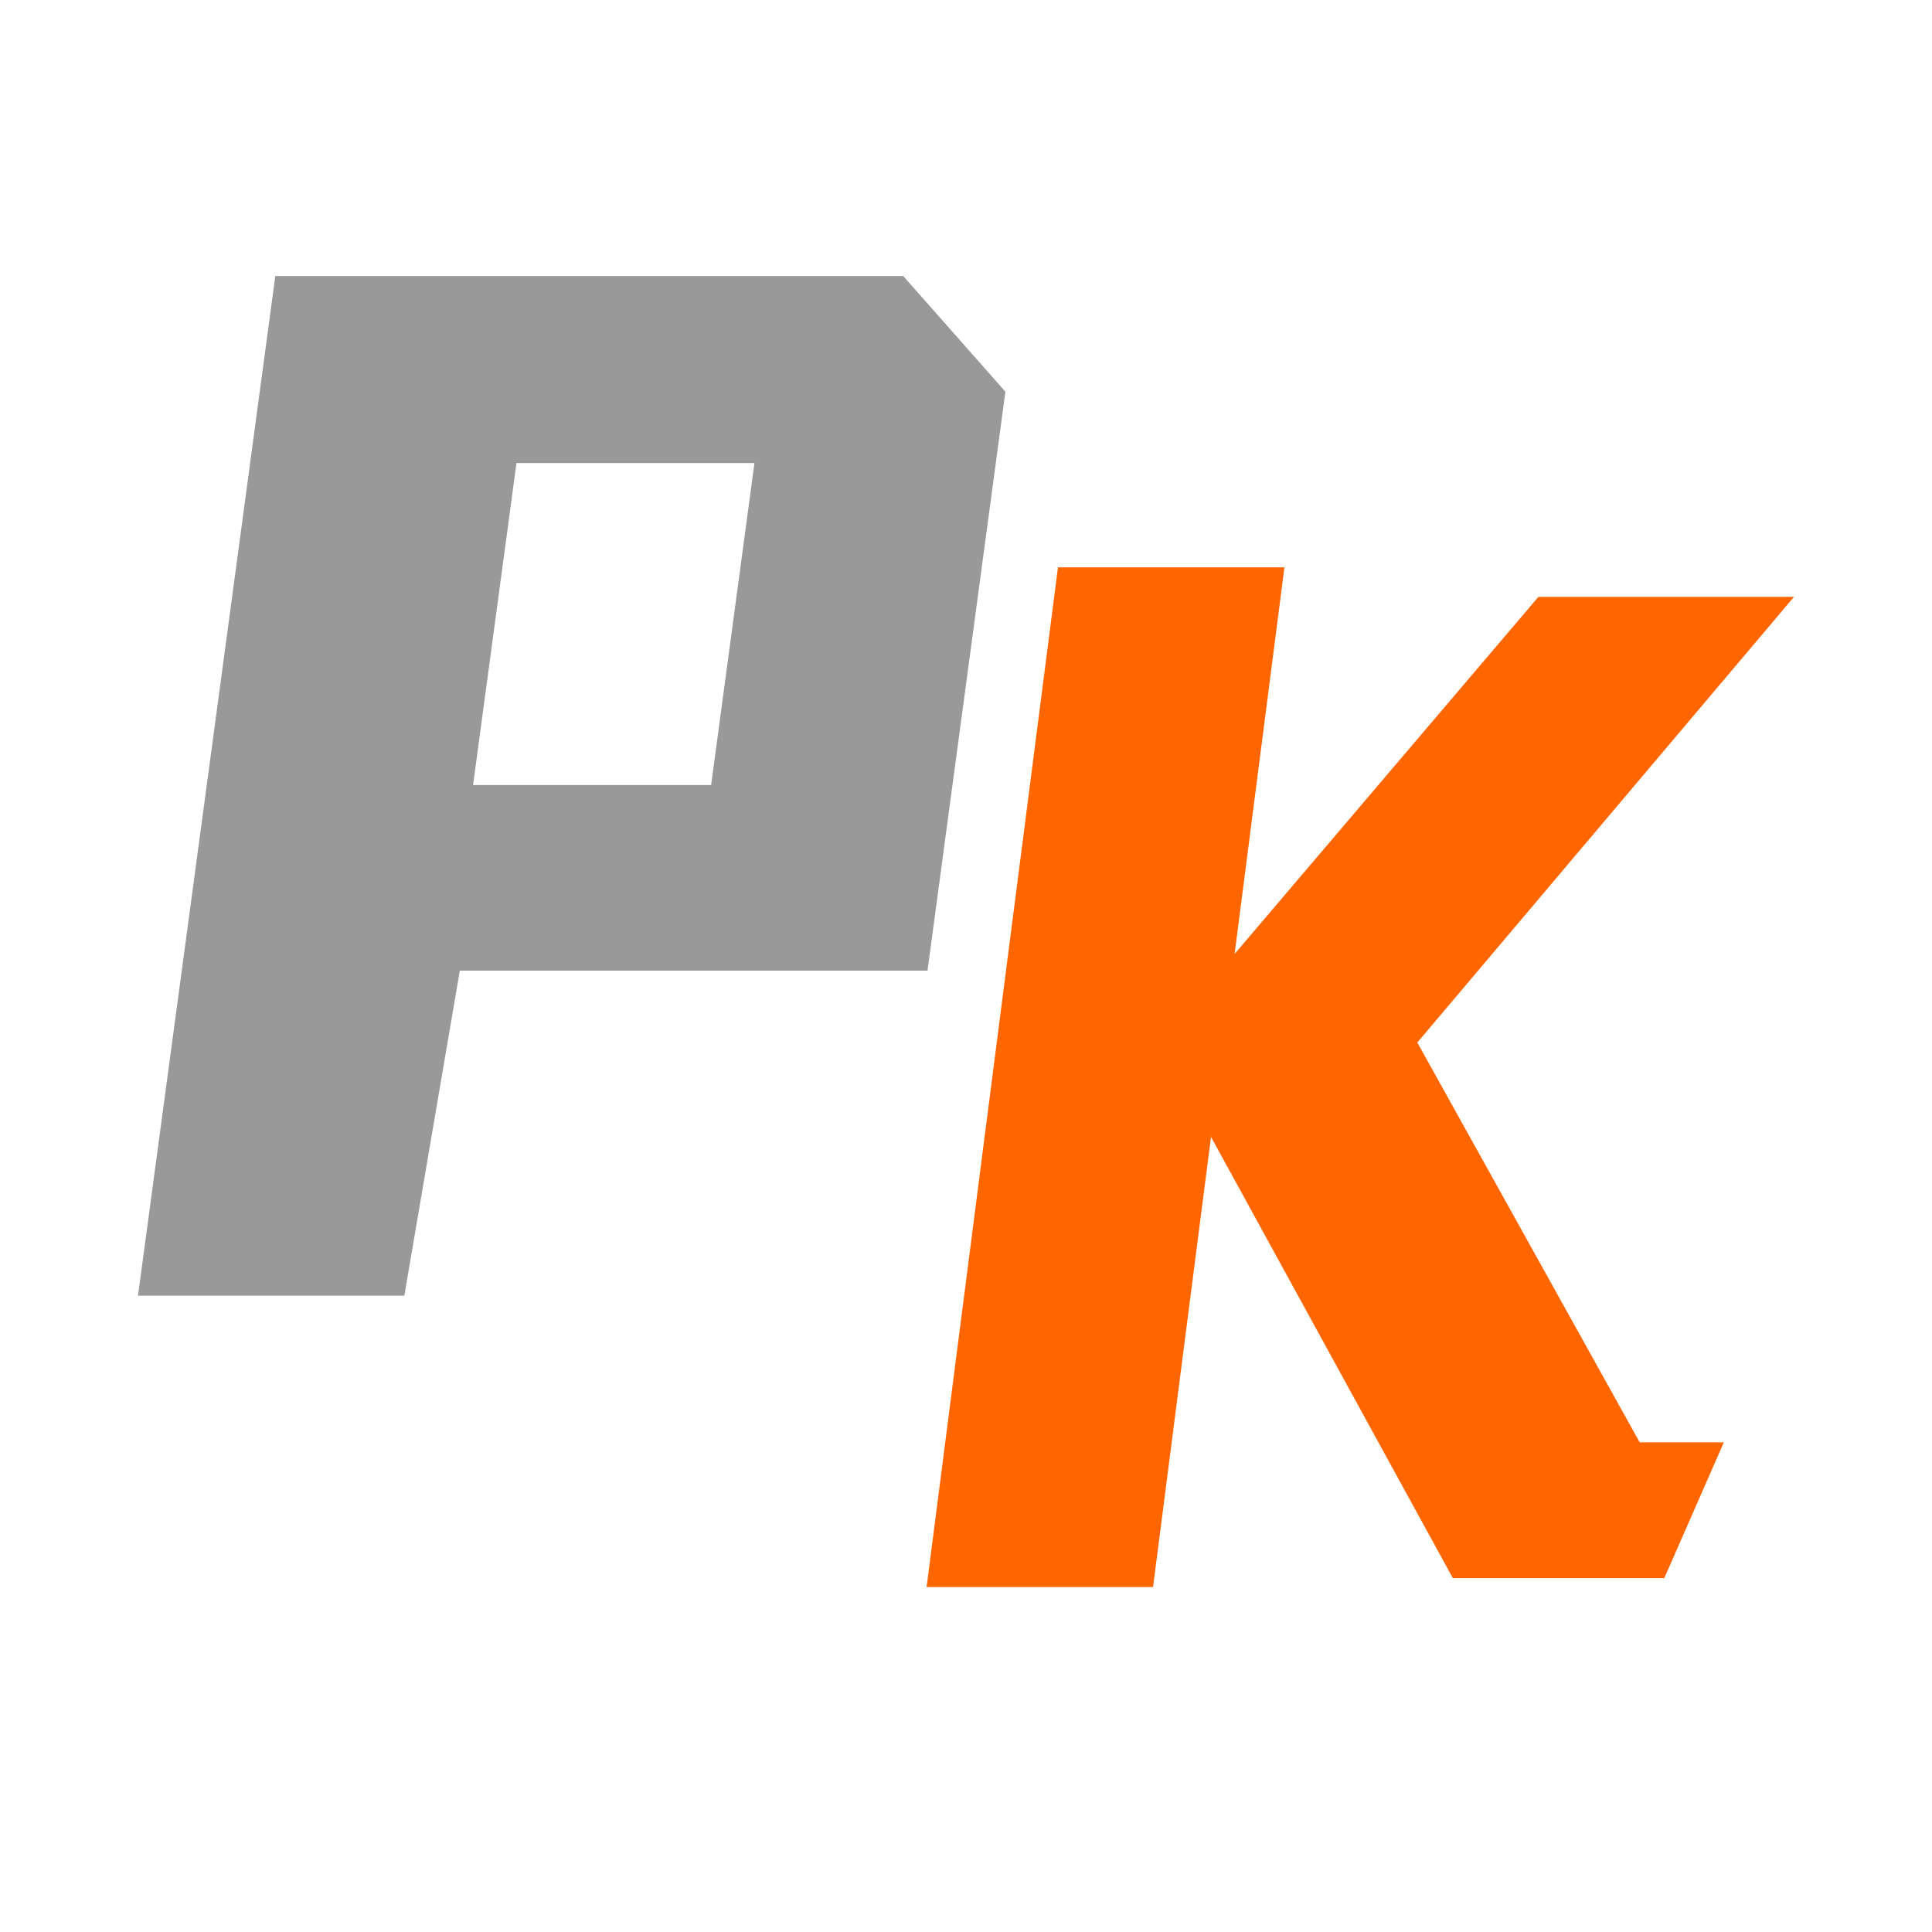
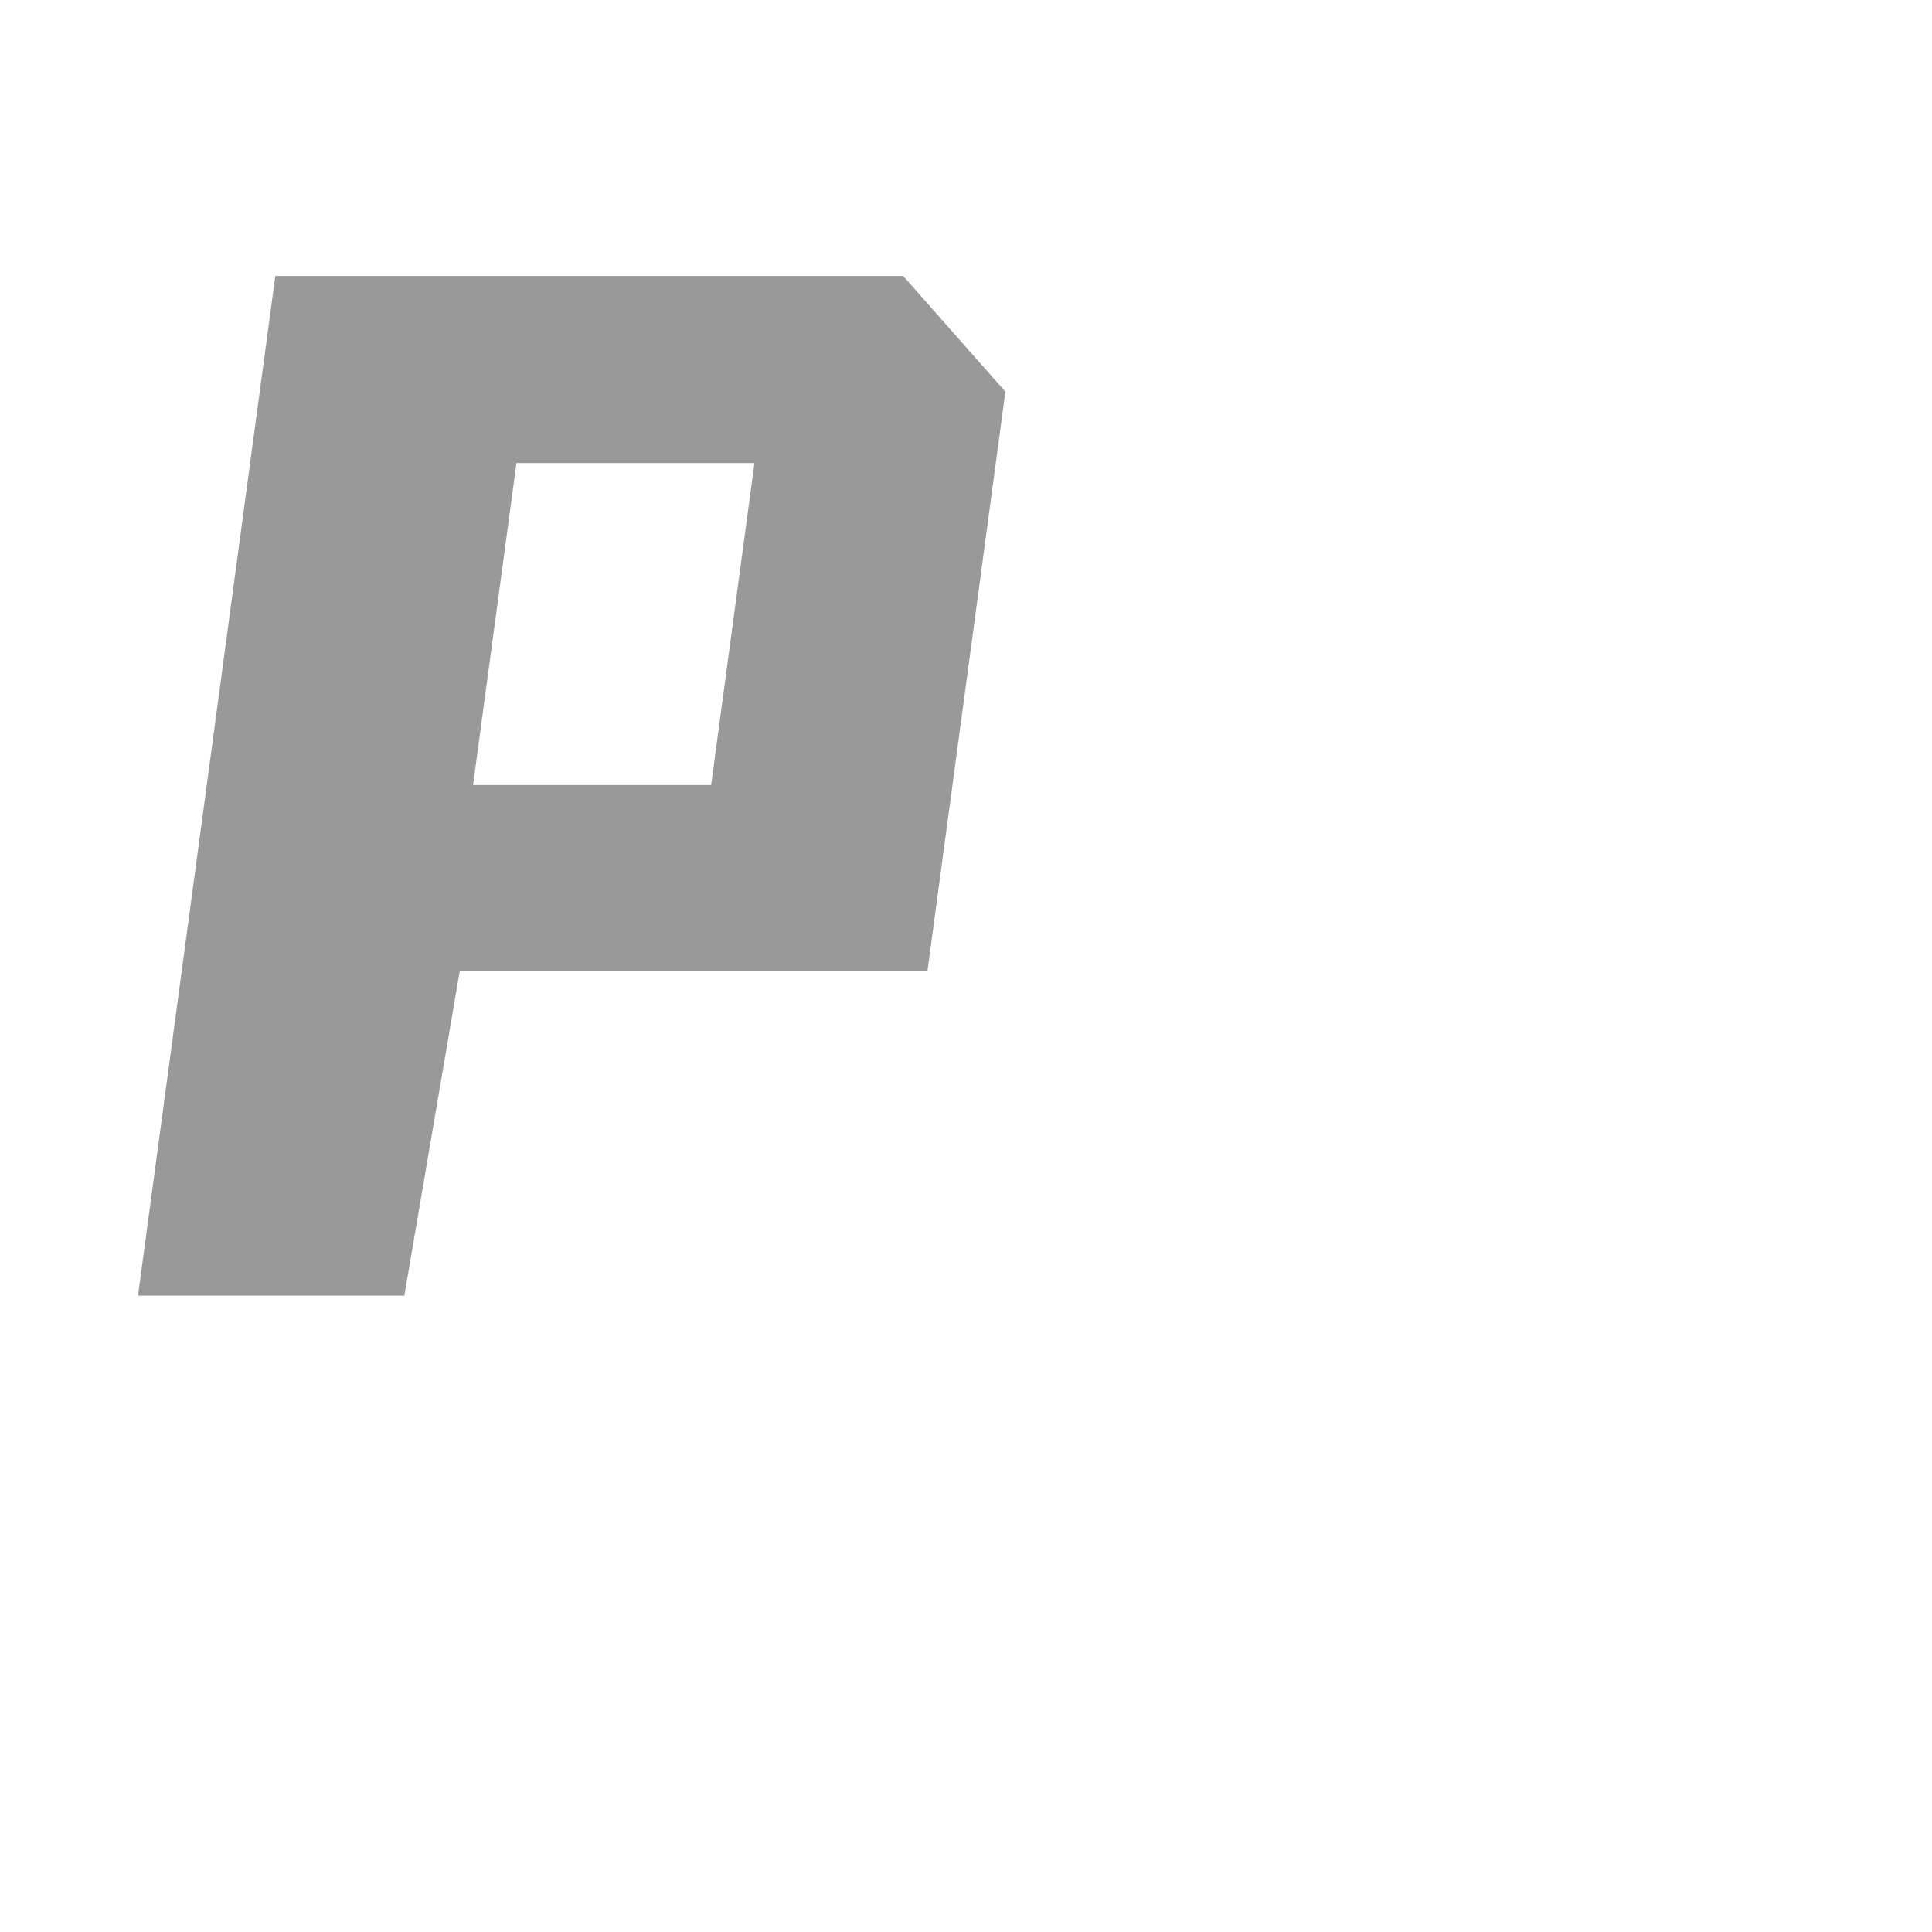
<svg xmlns="http://www.w3.org/2000/svg" fill="none" version="1.1" width="28" height="28" viewBox="0 0 28 28">
  <g>
    <g>
-       <rect x="0" y="0" width="28" height="28" rx="0" fill-opacity="1" />
-     </g>
+       </g>
    <g>
      <g>
-         <path d="M20.541,15.109C20.541,15.109,26,8.65,26,8.65C26,8.65,22.296,8.65,22.296,8.65C22.296,8.65,17.893,13.825,17.893,13.825C17.893,13.825,18.615,8.222,18.615,8.222C18.615,8.222,15.333,8.222,15.333,8.222C15.333,8.222,13.429,23,13.429,23C13.429,23,16.711,23,16.711,23C16.711,23,17.551,16.477,17.551,16.477C17.551,16.477,21.056,22.872,21.056,22.872C21.056,22.872,24.12,22.872,24.12,22.872C24.12,22.872,24.983,20.904,24.983,20.904C24.983,20.904,23.764,20.904,23.764,20.904C23.764,20.904,20.541,15.109,20.541,15.109C20.541,15.109,20.541,15.109,20.541,15.109Z" fill="#FF6600" fill-opacity="1" />
-       </g>
+         </g>
      <g>
        <path d="M13.09,4C13.09,4,3.99,4,3.99,4C3.99,4,2,18.778,2,18.778C2,18.778,5.86,18.778,5.86,18.778C5.86,18.778,6.664,14.067,6.664,14.067C6.664,14.067,13.442,14.067,13.442,14.067C13.442,14.067,14.571,5.677,14.571,5.677C14.571,5.677,13.09,4,13.09,4C13.09,4,13.09,4,13.09,4ZM10.306,11.378C10.306,11.378,6.856,11.378,6.856,11.378C6.856,11.378,7.485,6.711,7.485,6.711C7.485,6.711,10.934,6.711,10.934,6.711C10.934,6.711,10.306,11.378,10.306,11.378C10.306,11.378,10.306,11.378,10.306,11.378Z" fill="#999999" fill-opacity="1" />
      </g>
    </g>
  </g>
</svg>